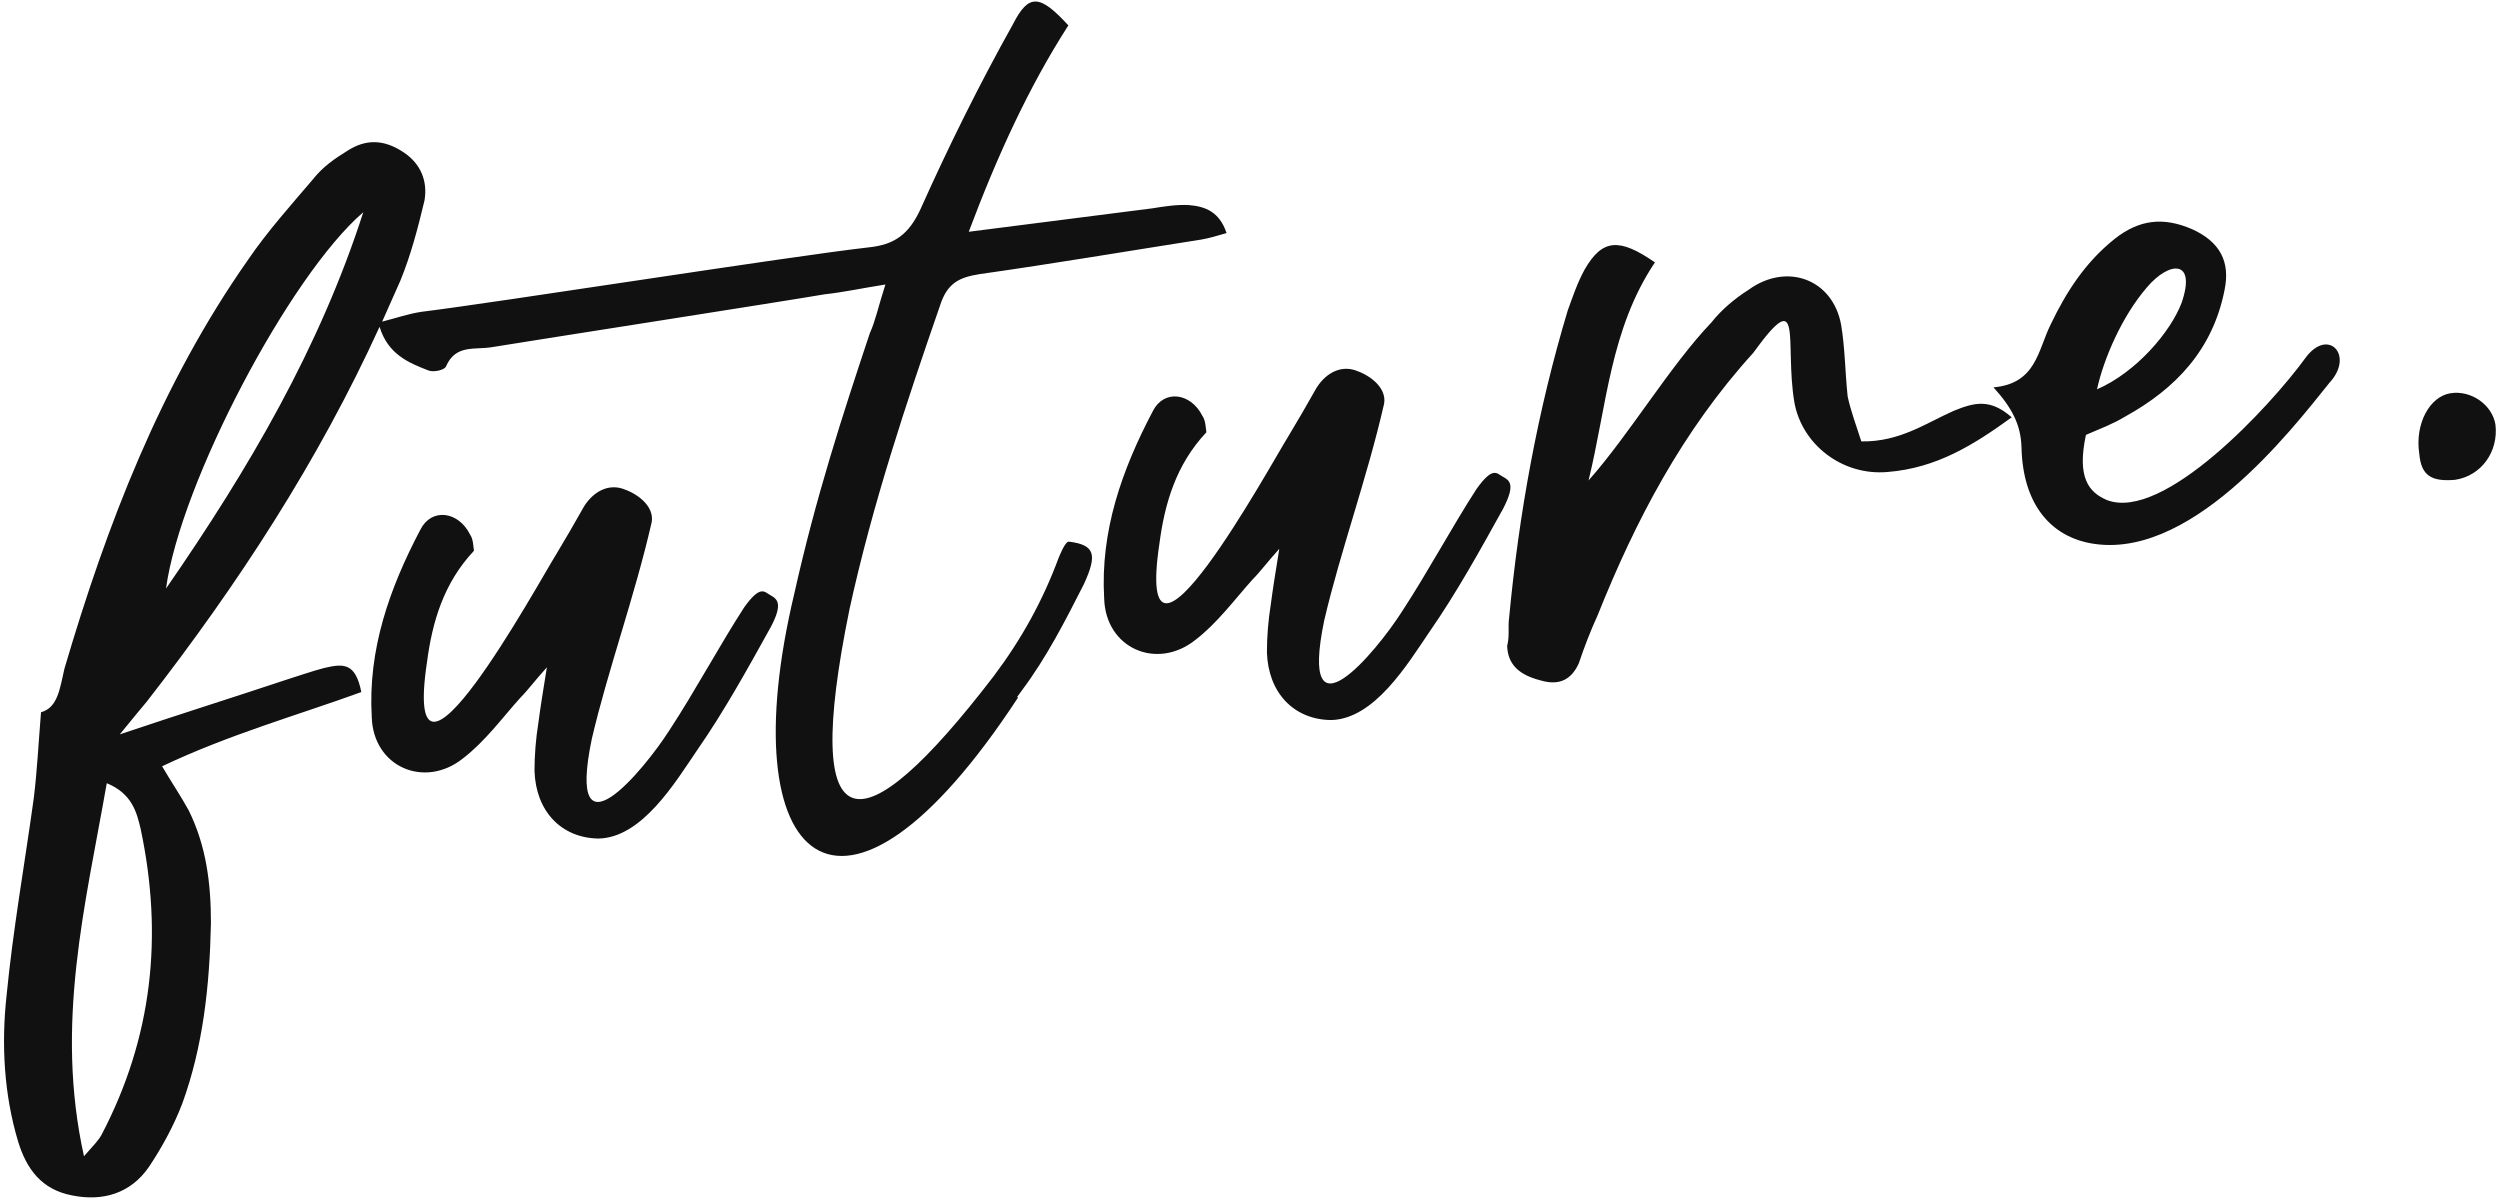
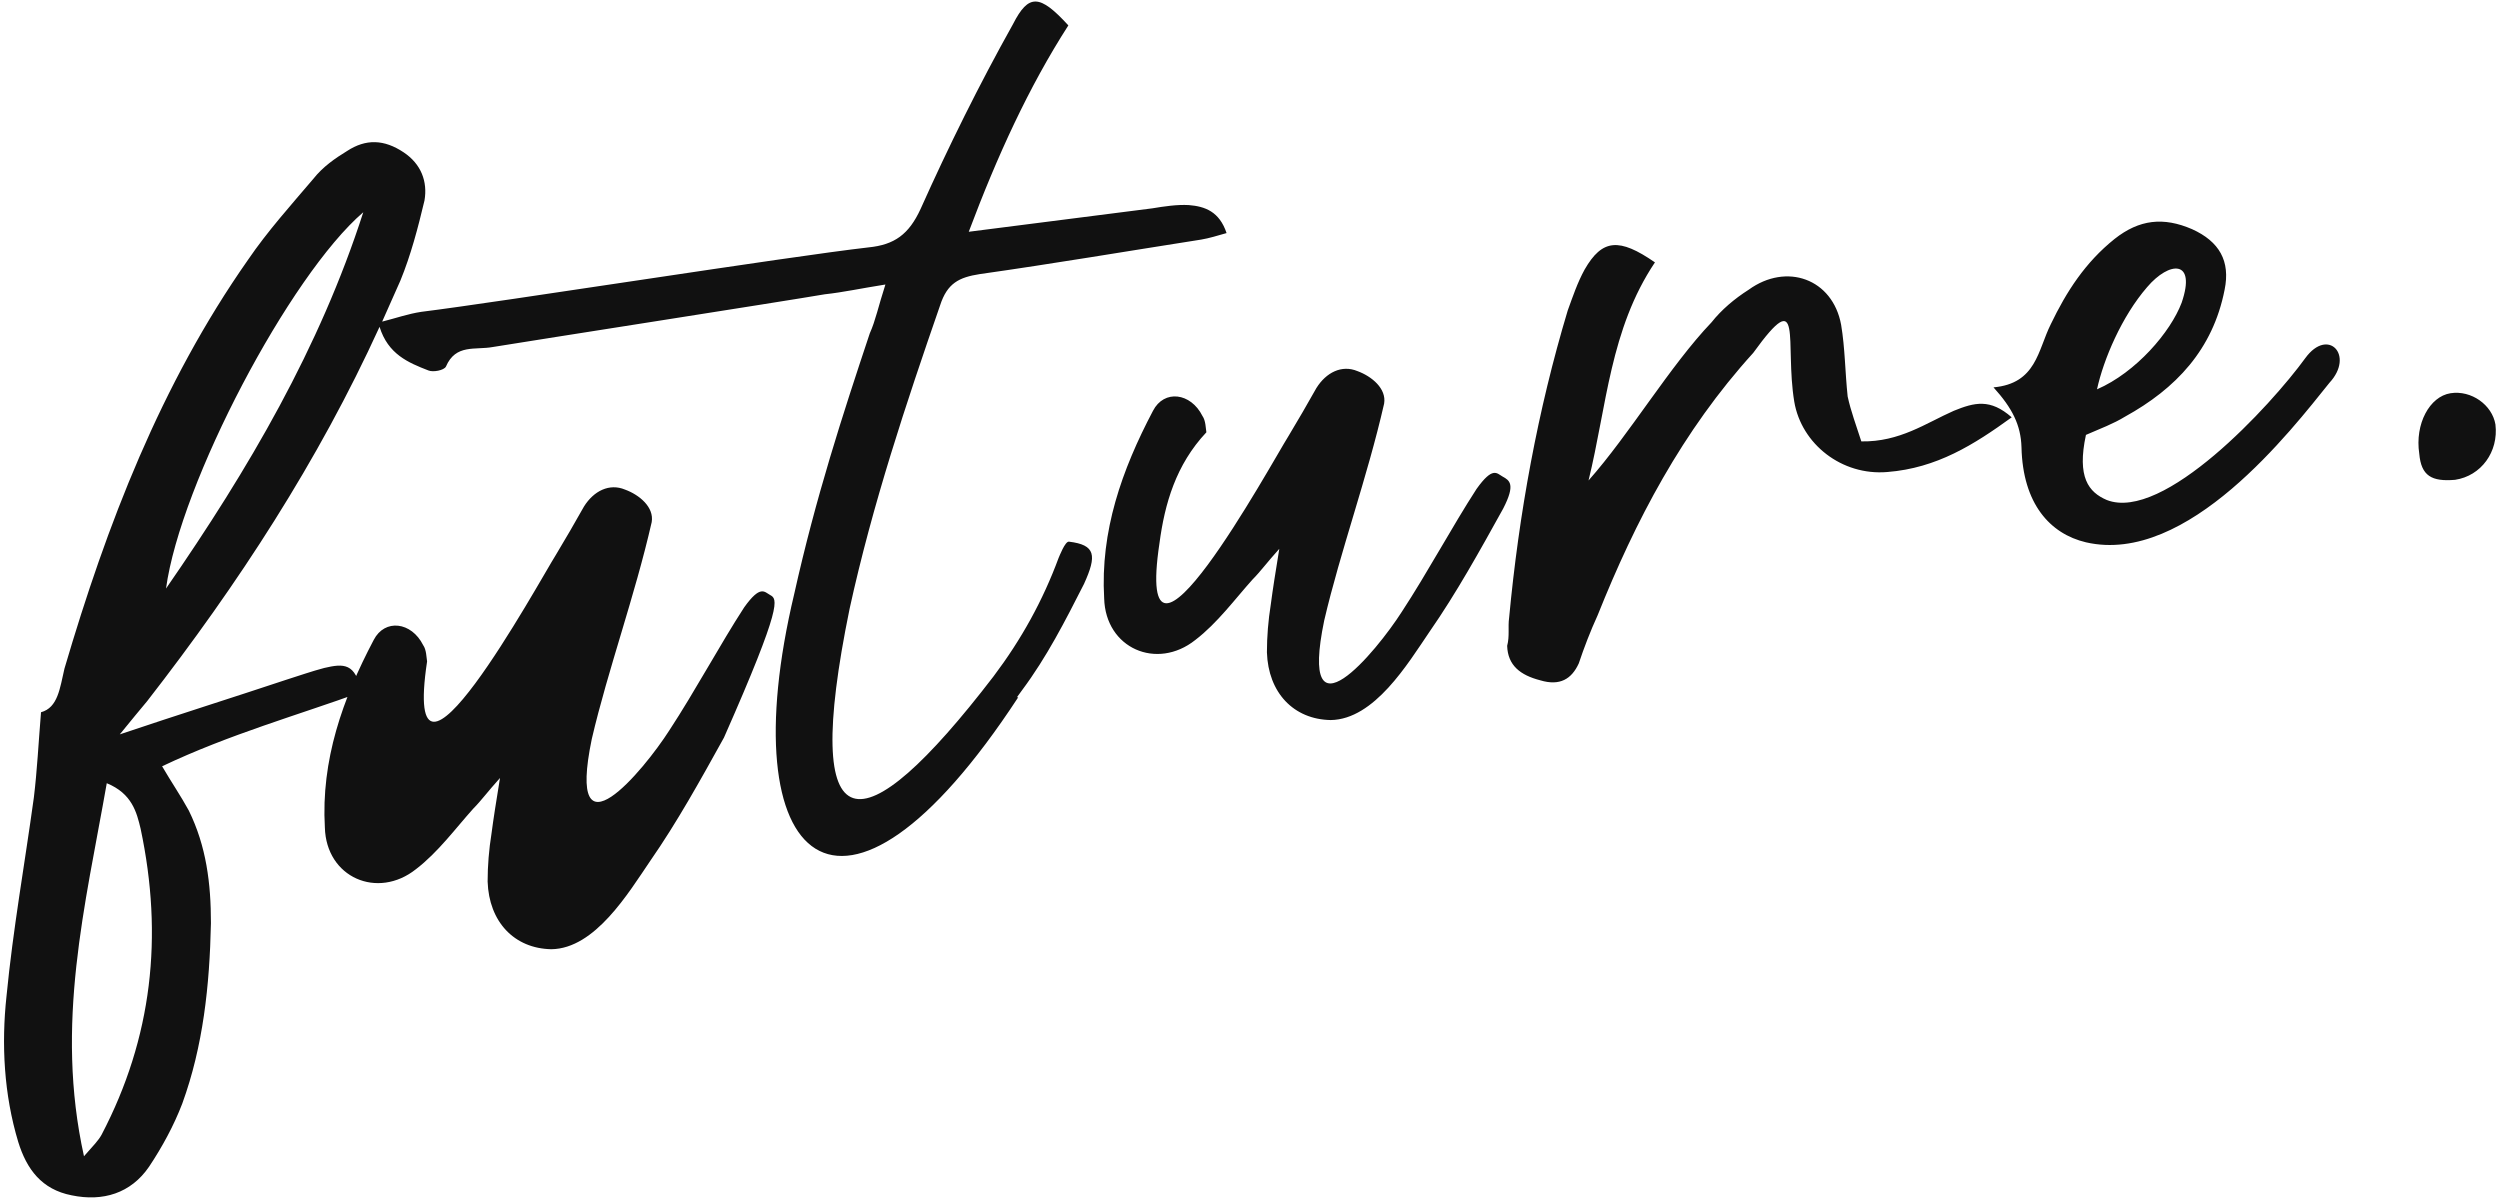
<svg xmlns="http://www.w3.org/2000/svg" version="1.1" id="レイヤー_1" x="0px" y="0px" viewBox="0 0 384 184" style="enable-background:new 0 0 384 184;" xml:space="preserve">
  <style type="text/css">
	.st0{fill:#111111;}
</style>
  <g>
    <g>
-       <path class="st0" d="M118.3,91.4c-0.9-0.5-1.5-1.6-4,1.9c-3.7,5.7-7.5,12.8-11.5,18.9c-3.9,6.1-15.9,20.6-11.9,1.3    c2.5-10.7,6.6-21.9,9.2-33.3c0.4-2.3-1.9-4.2-4.1-5c-2.4-1-4.8,0.2-6.3,2.6c-1.4,2.5-2.8,4.9-4.3,7.4c-2.7,4.3-23.8,43-19.8,16.4    c0.8-6,2.5-12,7.2-17c-0.1-0.6-0.1-1.8-0.6-2.5c-1.8-3.6-5.9-4.1-7.6-0.8c-4.8,9.1-8.1,18.5-7.5,28.8c0.2,7.7,8.1,11.1,14,6.4    c3.4-2.6,6.1-6.3,8.8-9.3c1.2-1.2,2.2-2.6,4.1-4.7c-0.6,3.7-1,6.2-1.3,8.5c-0.4,2.5-0.6,5-0.6,7.4c0.2,6.2,4.1,10.3,9.8,10.4    c6.7-0.1,11.8-8.6,15.2-13.6c4.1-5.9,7.7-12.4,11.3-18.9C120.3,92.7,119.4,92,118.3,91.4z M164.2,83.2c-0.6-0.1-1.5,2.3-1.6,2.5    c-2.4,6.5-5.7,12.5-10,18.2c-20.4,26.6-29.7,26.7-22.1-10.4c3.5-16,8.7-31.6,13.9-46.6c1.1-3.4,2.9-4.3,6.1-4.8    c11.3-1.6,22.5-3.5,34-5.3c1.2-0.2,2.5-0.6,3.9-1c-1.1-3.3-3.3-4.1-5.8-4.3c-1.8-0.1-3.8,0.2-5.6,0.5l-28.2,3.6    c4.4-11.7,9.2-22.2,15.3-31.7c-4.4-4.8-6.1-4.9-8.5-0.2c-5.2,9.3-9.9,18.8-14.2,28.4c-1.8,3.9-4,5.5-8,5.9    c-12.3,1.4-56.6,8.4-68.7,9.9c-2,0.3-4,1-6,1.5c0.9-2.1,1.9-4.2,2.8-6.3c1.6-3.9,2.7-8.1,3.7-12.3c0.5-2.9-0.5-5.6-3.2-7.4    c-3-2-5.8-2.1-8.7-0.2c-1.8,1.1-3.7,2.4-5.2,4.3c-3.4,4-7,8-10,12.4C24.7,59,16.4,80.6,9.9,102.7c-0.7,3-1,6-3.6,6.7    c-0.4,4.9-0.6,9-1.1,13.1C3.8,132.7,2,142.7,1,153c-0.8,7.4-0.4,15.1,1.8,22.4c1.3,4.2,3.6,7.3,8.2,8.2c4.8,1,9.1-0.3,11.9-4.4    c2-3,3.8-6.3,5.1-9.7c3.2-8.8,4.2-18.1,4.4-27.7c0-6.1-0.7-11.8-3.4-17.3c-1.2-2.2-2.7-4.4-4.1-6.8c10.3-4.9,21-7.9,30.6-11.4    c-0.9-4.5-2.7-4.4-5.7-3.7c-1.9,0.5-3.9,1.2-5.8,1.8c-8.1,2.7-16.4,5.3-25.6,8.4c1.9-2.3,3-3.7,4.2-5.1c14-18,26.3-36.9,35.7-57.5    c1.3,4.2,4.4,5.5,7.5,6.7c0.7,0.3,2.4,0,2.7-0.6c1.5-3.5,4.5-2.5,7.2-3c6.1-1,44.6-7,51-8.1c2.8-0.3,5.5-0.9,9.3-1.5    c-1.1,3.4-1.5,5.5-2.4,7.5c-4.2,12.6-8.3,25.2-11.6,40c-9.9,41.5,7.1,57.6,34.4,15.9l-0.2,0l0.8-1.1c3.8-5.1,6.6-10.6,9.5-16.3    C168.5,85.3,168.3,83.7,164.2,83.2z M21.6,127.3c3.5,16.5,1.8,32.1-6,47c-0.5,0.9-1.2,1.6-2.7,3.3c-4.5-20.3,0.2-38.5,3.5-57.3    C20.3,121.9,21,124.8,21.6,127.3z M25.5,90.4c2.2-16.2,19-48.1,30.3-57.8C49.1,53.4,38.3,71.9,25.5,90.4z M230.8,73.2    c-0.9-0.5-1.5-1.6-4,1.9c-3.7,5.7-7.5,12.8-11.5,18.9c-3.9,6.1-15.9,20.6-11.9,1.3c2.5-10.7,6.6-21.9,9.2-33.3    c0.4-2.3-1.9-4.2-4.1-5c-2.4-1-4.8,0.2-6.3,2.6c-1.4,2.5-2.8,4.9-4.3,7.4c-2.7,4.3-23.8,43-19.8,16.4c0.8-6,2.5-12,7.2-17    c-0.1-0.6-0.1-1.8-0.6-2.5c-1.8-3.6-5.9-4.1-7.6-0.8c-4.8,9.1-8.1,18.5-7.5,28.8c0.2,7.7,8.1,11.1,14,6.4c3.4-2.6,6.1-6.3,8.8-9.3    c1.2-1.2,2.2-2.6,4.1-4.7c-0.6,3.7-1,6.2-1.3,8.5c-0.4,2.5-0.6,5-0.6,7.4c0.2,6.2,4.1,10.3,9.8,10.4c6.7-0.1,11.8-8.6,15.2-13.6    c4.1-5.9,7.7-12.4,11.3-18.9C232.8,74.4,231.9,73.8,230.8,73.2z M300.1,63.1c-4.3,1.9-8.3,4.8-14.2,4.7c-0.8-2.5-1.6-4.6-2.1-6.9    c-0.4-3.8-0.4-7.4-1-11c-1.3-7.1-8.4-9.6-14.2-5.4c-2.2,1.4-4.2,3.1-5.7,5c-6.4,6.7-12.6,17.2-18.9,24.3    c2.8-11.4,3.3-23.2,10.2-33.5c-5.5-3.8-8.1-3.6-10.8,1.1c-1.1,2-1.8,4.1-2.6,6.3c-4.6,15.3-7.5,31.2-9,47.2    c-0.2,1.4,0.1,2.8-0.3,4.3c0.1,3,2,4.5,5.1,5.3c3,0.9,4.8-0.2,5.9-2.6c0.8-2.4,1.8-5,2.9-7.4c5.8-14.5,13-28.3,23.9-40.3    c7.8-10.8,4.8-1.6,6.3,7.5c1.1,6.5,7.3,11.4,14.3,10.8c7.6-0.6,13.3-4.2,19.1-8.4C305.7,61.2,303.3,61.8,300.1,63.1z M354.1,55    c-5.3,7.3-21.8,25.2-30.5,21.8c-2.8-1.2-4.6-3.5-3.2-10c2.3-1,4.2-1.7,6-2.8c7.8-4.3,13.5-10.3,15.3-19.5c0.9-4.4-0.8-7.4-5-9.3    c-4.4-1.9-8.1-1.5-11.9,1.5c-4.5,3.6-7.4,8.1-9.8,13.1c-2,4-2.2,9.1-8.8,9.7c2.9,3.2,4.2,5.8,4.3,9.2c0.2,8.7,4.4,13.3,9.9,14.6    c15.6,3.6,31.6-17.3,37.4-24.5C361.7,54.6,357.6,50.2,354.1,55z M329.8,44.1c3.4-4,7.6-4.3,5.3,2.4c-1.7,4.5-7,10.7-13,13.3    C323.1,55.2,325.9,48.6,329.8,44.1z M383.3,65.2c-0.5-3-3.7-5.3-6.9-4.8c-3.2,0.5-5.5,4.7-4.8,9.3c0.3,3.4,1.9,4.3,5.5,4    C381.1,73.1,383.8,69.4,383.3,65.2z" />
+       <path class="st0" d="M118.3,91.4c-0.9-0.5-1.5-1.6-4,1.9c-3.7,5.7-7.5,12.8-11.5,18.9c-3.9,6.1-15.9,20.6-11.9,1.3    c2.5-10.7,6.6-21.9,9.2-33.3c0.4-2.3-1.9-4.2-4.1-5c-2.4-1-4.8,0.2-6.3,2.6c-1.4,2.5-2.8,4.9-4.3,7.4c-2.7,4.3-23.8,43-19.8,16.4    c-0.1-0.6-0.1-1.8-0.6-2.5c-1.8-3.6-5.9-4.1-7.6-0.8c-4.8,9.1-8.1,18.5-7.5,28.8c0.2,7.7,8.1,11.1,14,6.4    c3.4-2.6,6.1-6.3,8.8-9.3c1.2-1.2,2.2-2.6,4.1-4.7c-0.6,3.7-1,6.2-1.3,8.5c-0.4,2.5-0.6,5-0.6,7.4c0.2,6.2,4.1,10.3,9.8,10.4    c6.7-0.1,11.8-8.6,15.2-13.6c4.1-5.9,7.7-12.4,11.3-18.9C120.3,92.7,119.4,92,118.3,91.4z M164.2,83.2c-0.6-0.1-1.5,2.3-1.6,2.5    c-2.4,6.5-5.7,12.5-10,18.2c-20.4,26.6-29.7,26.7-22.1-10.4c3.5-16,8.7-31.6,13.9-46.6c1.1-3.4,2.9-4.3,6.1-4.8    c11.3-1.6,22.5-3.5,34-5.3c1.2-0.2,2.5-0.6,3.9-1c-1.1-3.3-3.3-4.1-5.8-4.3c-1.8-0.1-3.8,0.2-5.6,0.5l-28.2,3.6    c4.4-11.7,9.2-22.2,15.3-31.7c-4.4-4.8-6.1-4.9-8.5-0.2c-5.2,9.3-9.9,18.8-14.2,28.4c-1.8,3.9-4,5.5-8,5.9    c-12.3,1.4-56.6,8.4-68.7,9.9c-2,0.3-4,1-6,1.5c0.9-2.1,1.9-4.2,2.8-6.3c1.6-3.9,2.7-8.1,3.7-12.3c0.5-2.9-0.5-5.6-3.2-7.4    c-3-2-5.8-2.1-8.7-0.2c-1.8,1.1-3.7,2.4-5.2,4.3c-3.4,4-7,8-10,12.4C24.7,59,16.4,80.6,9.9,102.7c-0.7,3-1,6-3.6,6.7    c-0.4,4.9-0.6,9-1.1,13.1C3.8,132.7,2,142.7,1,153c-0.8,7.4-0.4,15.1,1.8,22.4c1.3,4.2,3.6,7.3,8.2,8.2c4.8,1,9.1-0.3,11.9-4.4    c2-3,3.8-6.3,5.1-9.7c3.2-8.8,4.2-18.1,4.4-27.7c0-6.1-0.7-11.8-3.4-17.3c-1.2-2.2-2.7-4.4-4.1-6.8c10.3-4.9,21-7.9,30.6-11.4    c-0.9-4.5-2.7-4.4-5.7-3.7c-1.9,0.5-3.9,1.2-5.8,1.8c-8.1,2.7-16.4,5.3-25.6,8.4c1.9-2.3,3-3.7,4.2-5.1c14-18,26.3-36.9,35.7-57.5    c1.3,4.2,4.4,5.5,7.5,6.7c0.7,0.3,2.4,0,2.7-0.6c1.5-3.5,4.5-2.5,7.2-3c6.1-1,44.6-7,51-8.1c2.8-0.3,5.5-0.9,9.3-1.5    c-1.1,3.4-1.5,5.5-2.4,7.5c-4.2,12.6-8.3,25.2-11.6,40c-9.9,41.5,7.1,57.6,34.4,15.9l-0.2,0l0.8-1.1c3.8-5.1,6.6-10.6,9.5-16.3    C168.5,85.3,168.3,83.7,164.2,83.2z M21.6,127.3c3.5,16.5,1.8,32.1-6,47c-0.5,0.9-1.2,1.6-2.7,3.3c-4.5-20.3,0.2-38.5,3.5-57.3    C20.3,121.9,21,124.8,21.6,127.3z M25.5,90.4c2.2-16.2,19-48.1,30.3-57.8C49.1,53.4,38.3,71.9,25.5,90.4z M230.8,73.2    c-0.9-0.5-1.5-1.6-4,1.9c-3.7,5.7-7.5,12.8-11.5,18.9c-3.9,6.1-15.9,20.6-11.9,1.3c2.5-10.7,6.6-21.9,9.2-33.3    c0.4-2.3-1.9-4.2-4.1-5c-2.4-1-4.8,0.2-6.3,2.6c-1.4,2.5-2.8,4.9-4.3,7.4c-2.7,4.3-23.8,43-19.8,16.4c0.8-6,2.5-12,7.2-17    c-0.1-0.6-0.1-1.8-0.6-2.5c-1.8-3.6-5.9-4.1-7.6-0.8c-4.8,9.1-8.1,18.5-7.5,28.8c0.2,7.7,8.1,11.1,14,6.4c3.4-2.6,6.1-6.3,8.8-9.3    c1.2-1.2,2.2-2.6,4.1-4.7c-0.6,3.7-1,6.2-1.3,8.5c-0.4,2.5-0.6,5-0.6,7.4c0.2,6.2,4.1,10.3,9.8,10.4c6.7-0.1,11.8-8.6,15.2-13.6    c4.1-5.9,7.7-12.4,11.3-18.9C232.8,74.4,231.9,73.8,230.8,73.2z M300.1,63.1c-4.3,1.9-8.3,4.8-14.2,4.7c-0.8-2.5-1.6-4.6-2.1-6.9    c-0.4-3.8-0.4-7.4-1-11c-1.3-7.1-8.4-9.6-14.2-5.4c-2.2,1.4-4.2,3.1-5.7,5c-6.4,6.7-12.6,17.2-18.9,24.3    c2.8-11.4,3.3-23.2,10.2-33.5c-5.5-3.8-8.1-3.6-10.8,1.1c-1.1,2-1.8,4.1-2.6,6.3c-4.6,15.3-7.5,31.2-9,47.2    c-0.2,1.4,0.1,2.8-0.3,4.3c0.1,3,2,4.5,5.1,5.3c3,0.9,4.8-0.2,5.9-2.6c0.8-2.4,1.8-5,2.9-7.4c5.8-14.5,13-28.3,23.9-40.3    c7.8-10.8,4.8-1.6,6.3,7.5c1.1,6.5,7.3,11.4,14.3,10.8c7.6-0.6,13.3-4.2,19.1-8.4C305.7,61.2,303.3,61.8,300.1,63.1z M354.1,55    c-5.3,7.3-21.8,25.2-30.5,21.8c-2.8-1.2-4.6-3.5-3.2-10c2.3-1,4.2-1.7,6-2.8c7.8-4.3,13.5-10.3,15.3-19.5c0.9-4.4-0.8-7.4-5-9.3    c-4.4-1.9-8.1-1.5-11.9,1.5c-4.5,3.6-7.4,8.1-9.8,13.1c-2,4-2.2,9.1-8.8,9.7c2.9,3.2,4.2,5.8,4.3,9.2c0.2,8.7,4.4,13.3,9.9,14.6    c15.6,3.6,31.6-17.3,37.4-24.5C361.7,54.6,357.6,50.2,354.1,55z M329.8,44.1c3.4-4,7.6-4.3,5.3,2.4c-1.7,4.5-7,10.7-13,13.3    C323.1,55.2,325.9,48.6,329.8,44.1z M383.3,65.2c-0.5-3-3.7-5.3-6.9-4.8c-3.2,0.5-5.5,4.7-4.8,9.3c0.3,3.4,1.9,4.3,5.5,4    C381.1,73.1,383.8,69.4,383.3,65.2z" />
    </g>
  </g>
</svg>